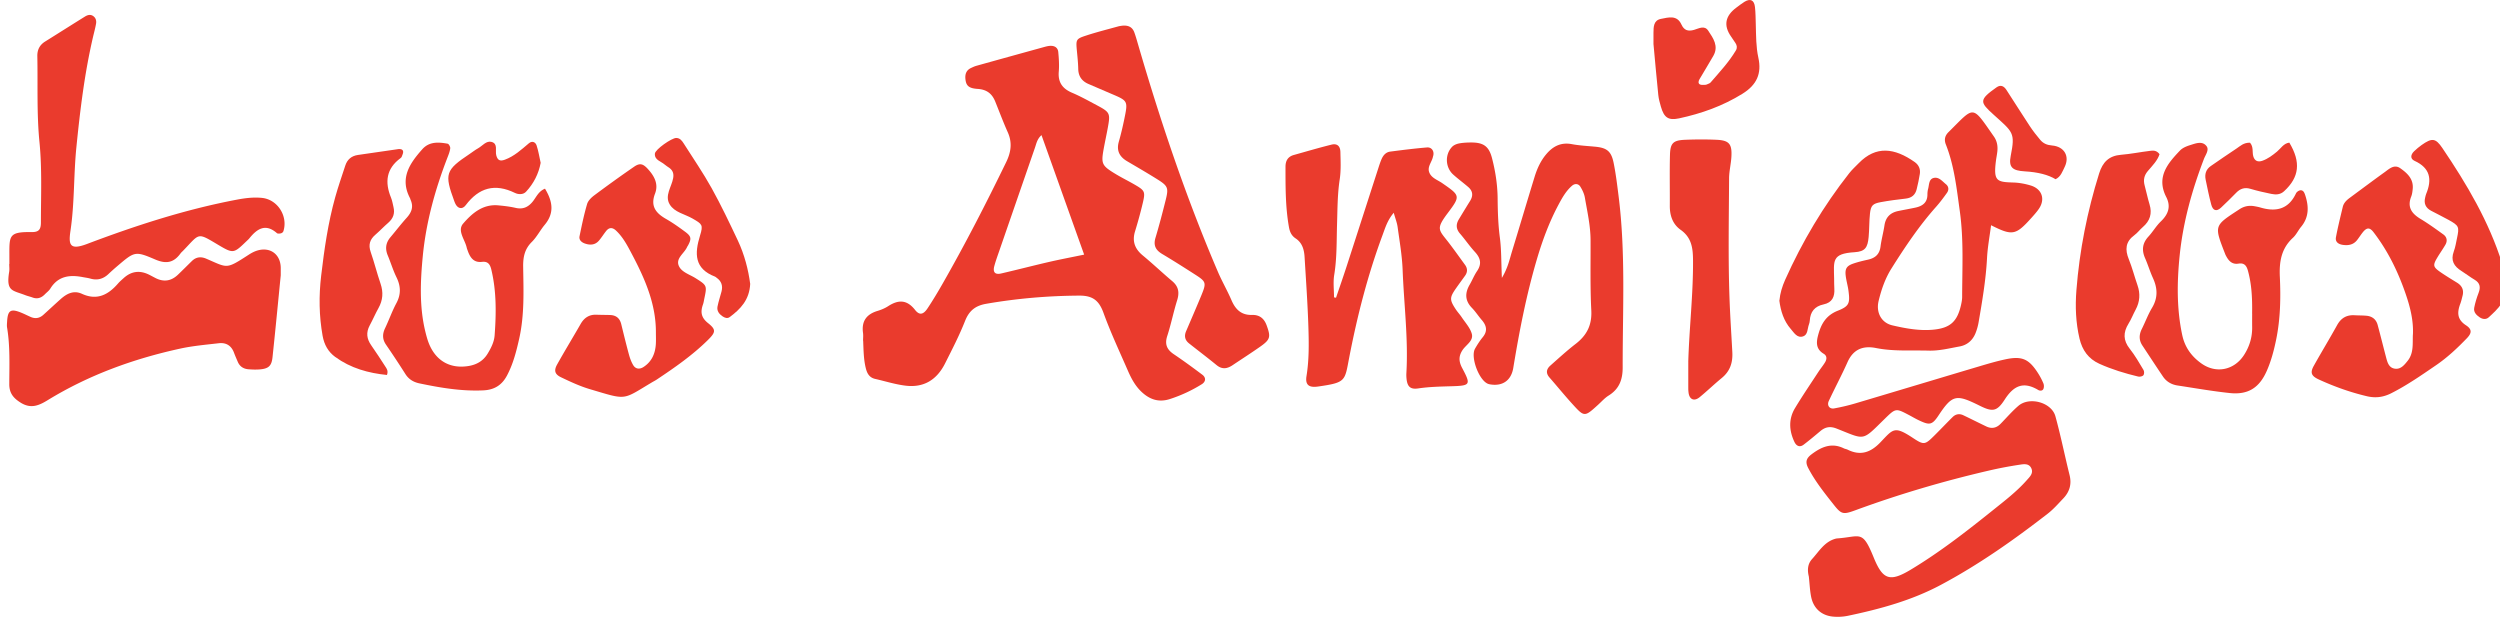
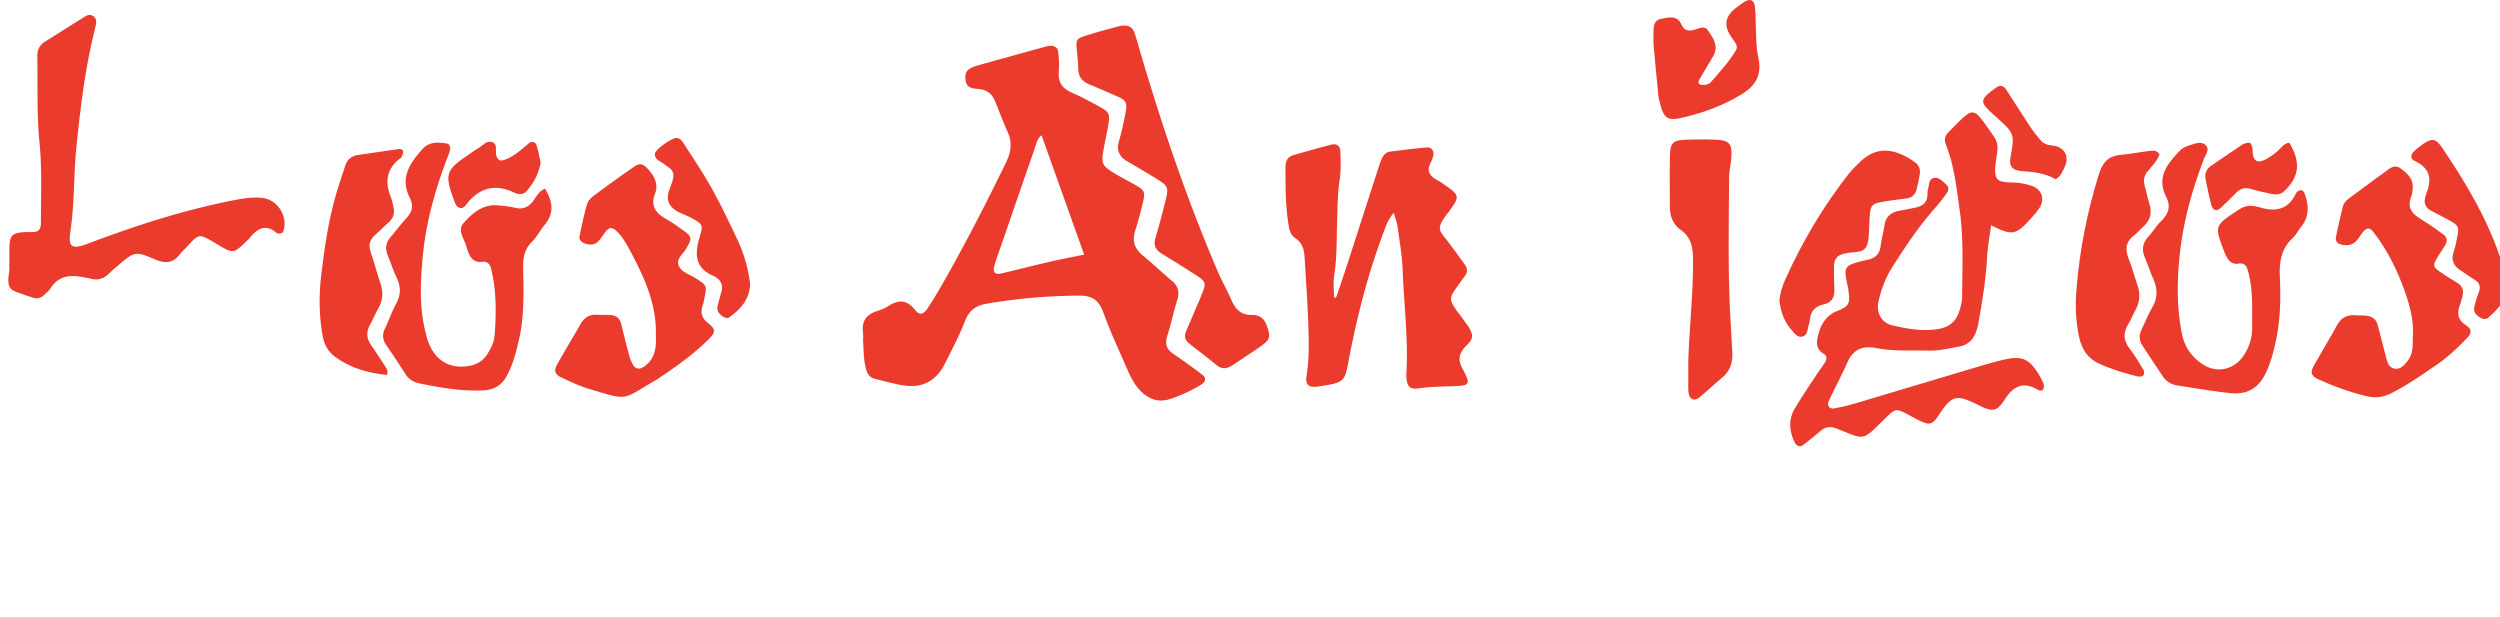
<svg xmlns="http://www.w3.org/2000/svg" height="266.98" width="1082.07">
  <path fill="#ea3b2d" d="M373.56 147.47c0-1.13.13-2.27-.02-3.38-.7-5.03 1.47-8.06 6.26-9.51 1.61-.49 3.22-1.15 4.62-2.06 4.42-2.85 8.09-2.9 11.66 1.64 1.9 2.42 3.59 2.01 5.39-.7 2.34-3.52 4.51-7.15 6.6-10.82 9.79-17.14 18.8-34.68 27.42-52.43 2.11-4.34 2.72-8.43.71-12.93-1.95-4.37-3.63-8.85-5.42-13.29-1.39-3.45-3.69-5.26-7.65-5.51-3.93-.25-4.96-1.49-5.26-4.17-.24-2.14.32-3.91 2.43-4.89.77-.36 1.54-.73 2.35-.95 9.77-2.73 19.55-5.43 29.32-8.13.81-.22 1.64-.44 2.48-.49 1.93-.12 3.41.7 3.6 2.69.26 2.79.45 5.64.22 8.43-.4 4.63 1.56 7.4 5.74 9.17 3.62 1.54 7.09 3.47 10.57 5.32 5.9 3.14 6.06 3.52 4.9 9.88-.56 3.05-1.23 6.07-1.78 9.12-1.16 6.47-.82 7.23 5.16 10.85 2.65 1.61 5.44 2.97 8.12 4.52 4.56 2.63 4.82 3.09 3.64 8.07-.97 4.11-2.1 8.19-3.34 12.23-1.33 4.33-.09 7.61 3.36 10.45 4.34 3.58 8.43 7.48 12.73 11.1 2.77 2.33 3.18 4.94 2.13 8.3-1.6 5.1-2.64 10.39-4.29 15.47-1.17 3.6-.12 5.87 2.85 7.87 4.2 2.83 8.3 5.83 12.35 8.88 1.67 1.26 1.52 3.01-.29 4.13a62.186 62.186 0 0 1-13.76 6.39c-4.91 1.58-8.83.15-12.35-3.19-2.71-2.58-4.42-5.84-5.88-9.21-3.6-8.26-7.44-16.45-10.51-24.91-1.92-5.29-4.61-7.49-10.44-7.46-13.57.08-26.97 1.22-40.33 3.54-4.69.82-7.4 3-9.16 7.47-2.48 6.28-5.6 12.31-8.64 18.35-3.62 7.2-9.31 10.55-17.05 9.62-4.45-.53-8.79-1.92-13.18-2.92-2.56-.58-3.54-2.4-4.11-4.78-.94-3.88-.93-7.82-1.11-11.76h-.04zm77.23-88.98c-1.89 1.67-2.21 3.66-2.84 5.47-5.16 14.91-10.32 29.82-15.47 44.73-.74 2.13-1.51 4.25-2.1 6.43-.74 2.69.29 3.87 2.95 3.25 6.86-1.59 13.68-3.36 20.54-4.95 4.88-1.13 9.81-2.06 15.38-3.21-6.26-17.53-12.29-34.43-18.46-51.72zM578.27 128.87c1.52-4.48 3.08-8.95 4.54-13.44 4.61-14.22 9.18-28.46 13.78-42.68.43-1.34.87-2.69 1.43-3.97.71-1.61 1.87-2.92 3.69-3.16 5.3-.69 10.61-1.36 15.94-1.8 1.96-.16 3.1 1.5 2.75 3.34-.05.28-.15.54-.21.82-.49 2.17-2.38 4.12-1.64 6.42.84 2.61 3.61 3.43 5.66 4.85 7.77 5.39 8.02 5.52 2.5 12.86-5.38 7.15-4.01 7.26.38 12.97 2.4 3.13 4.68 6.36 7.01 9.55 1.13 1.55 1.14 3.13.03 4.69-1.31 1.84-2.66 3.65-3.95 5.5-2.79 4-2.8 4.94-.07 9.09.77 1.17 1.76 2.21 2.54 3.38 1.55 2.34 3.64 4.56 4.37 7.15.87 3.08-2.47 4.78-3.98 7.06-1.79 2.69-1.66 5-.15 7.84 3.85 7.23 3.55 7.6-4.69 7.84-4.79.14-9.57.23-14.34.94-3.4.51-4.69-.76-5.06-4.05-.09-.84-.13-1.69-.08-2.54.86-14.98-1.06-29.86-1.63-44.79-.24-6.17-1.32-12.32-2.16-18.46-.25-1.84-.96-3.62-1.68-6.19-2.81 3.36-3.71 6.62-4.87 9.73-6.4 17.24-10.94 34.99-14.42 53.02-1.95 10.12-1.31 10.73-13.54 12.47-3.96.56-5.54-.77-4.93-4.55 1.14-7.03 1.04-14.08.82-21.11-.32-10.14-1.04-20.26-1.65-30.39-.19-3.18-.99-6.17-3.88-8.07-1.79-1.18-2.52-2.83-2.89-4.9-1.54-8.67-1.49-17.41-1.49-26.16 0-2.55 1.06-4.34 3.6-5.05 5.43-1.52 10.85-3.12 16.32-4.48 2.38-.59 3.78.58 3.84 3.17.09 3.94.3 7.96-.29 11.83-.99 6.46-.96 12.93-1.16 19.41-.22 7.32-.03 14.65-1.22 21.95-.52 3.17-.09 6.49-.09 9.74.29.06.57.11.86.17h.01zM861.79 97.51c-.62 4.86-1.51 9.53-1.75 14.24-.49 9.32-2.06 18.48-3.63 27.65-.28 1.65-.74 3.31-1.37 4.86-1.26 3.08-3.61 5.11-6.87 5.7-4.43.8-8.81 1.93-13.39 1.8-7.6-.21-15.24.39-22.78-1.12-5.68-1.13-9.87.55-12.36 6.14-2.52 5.66-5.47 11.14-8.08 16.76-.91 1.96.32 3.6 2.33 3.23 3.04-.56 6.07-1.26 9.04-2.14 17.84-5.3 35.66-10.68 53.5-15.99 3.78-1.13 7.58-2.25 11.43-3.08 7.26-1.57 10.25-.27 14.24 5.93.91 1.42 1.71 2.93 2.35 4.48.28.69.28 1.7-.01 2.37-.4.91-1.55.87-2.23.46-6.34-3.78-10.57-1.98-14.5 4.12-3.36 5.22-5.26 5.44-10.72 2.74-10.2-5.06-11.88-5-17.95 4.17-2.83 4.28-3.98 4.22-8.5 2.09-1.53-.72-2.98-1.6-4.48-2.38-5.42-2.83-5.55-2.9-10.16 1.61-10.22 9.98-8.29 9.34-21.02 4.33-2.75-1.08-4.86-.68-6.99 1.12-2.37 2-4.75 3.98-7.21 5.86-1.62 1.24-3.13.7-4.04-1.25-2.31-4.92-2.54-9.88.31-14.6 3.2-5.31 6.7-10.44 10.09-15.63.92-1.41 2.02-2.72 2.89-4.16.79-1.31.93-2.78-.58-3.69-3.3-1.99-3.31-4.7-2.42-8.05 1.3-4.89 3.42-8.58 8.55-10.61 4.95-1.95 5.27-3.28 4.6-8.54-.29-2.23-.96-4.41-1.22-6.65-.34-2.95.42-4.18 3.19-5.16 2.12-.74 4.33-1.26 6.53-1.75 3.08-.7 4.94-2.33 5.36-5.65.39-3.07 1.24-6.08 1.7-9.14.52-3.55 2.54-5.53 5.94-6.24 2.48-.52 4.98-.95 7.46-1.48 3.03-.65 5.19-2.14 5.2-5.63 0-.84.09-1.71.31-2.51.49-1.82.24-4.35 2.66-4.75 2.08-.35 3.52 1.53 5.03 2.75 1.26 1.02 1.37 2.47.45 3.76-1.47 2.06-2.99 4.11-4.67 6-7.35 8.25-13.47 17.38-19.33 26.7-2.73 4.34-4.4 9.17-5.58 14.11-1.18 4.94 1.16 9.43 5.98 10.54 5.74 1.33 11.63 2.42 17.6 1.87 7.4-.69 10.49-3.49 12.11-10.77.24-1.1.46-2.23.47-3.34.02-12.39.72-24.77-1.01-37.16-1.37-9.79-2.37-19.59-6.03-28.86-.84-2.12-.42-3.84 1.13-5.38 11.48-11.35 9.93-11.99 19.66 1.91 1.35 1.93 1.74 4.14 1.48 6.46-.15 1.4-.45 2.78-.62 4.18-1.09 8.71.43 9.04 7.6 9.26 2.51.08 5.07.56 7.48 1.29 4.82 1.47 6.35 5.83 3.62 9.95-.93 1.4-2.08 2.67-3.2 3.93-6.9 7.7-8.31 7.99-17.55 3.33h-.04v.01z" class="cls-1" />
-   <path fill="#ea3b2d" d="M782.92 249.57c-.6-2.43-.73-5.25 1.38-7.58 3-3.29 5.31-7.41 10-8.77.27-.08.55-.15.83-.17 10.29-.73 10.89-3.92 15.88 8.3 3.94 9.64 6.98 10.65 16.06 5.19 12.59-7.57 24.16-16.6 35.61-25.78 5.06-4.06 10.22-8 14.54-12.89 1.28-1.45 2.99-2.97 2-5.16-1.05-2.3-3.4-1.82-5.23-1.54a171.7 171.7 0 0 0-13.28 2.54c-19.52 4.54-38.72 10.19-57.54 17.1-5.33 1.96-6.11 1.89-9.41-2.28-4.02-5.08-8.1-10.16-11.11-15.95-1.33-2.56-.89-4.17 1.36-5.88 4.23-3.21 8.7-5.27 14.05-2.64.5.25 1.1.31 1.6.55 5.62 2.8 10.01 1.26 14.26-3.18 5.55-5.79 5.93-7.24 14.16-1.8 4.77 3.15 5.16 2.87 9.34-1.28 2.6-2.58 5.12-5.25 7.73-7.83 1.34-1.32 2.97-1.59 4.67-.77 3.31 1.58 6.58 3.24 9.89 4.82 2.3 1.11 4.38.72 6.17-1.1 2.57-2.61 4.97-5.43 7.74-7.81 4.78-4.11 14.35-1.51 16.02 4.52 2.32 8.42 4.03 17 6.14 25.49.98 3.96-.04 7.25-2.76 10.1-2.14 2.24-4.21 4.62-6.64 6.51-14.72 11.42-29.94 22.15-46.42 30.92-12.56 6.69-26.18 10.4-40.02 13.31-2.18.46-4.51.59-6.72.36-4.92-.52-8.29-3.61-9.29-8.47-.56-2.75-.66-5.59-1.01-8.83zM121.52 119.12c-1.14 11.44-2.28 23.49-3.57 35.54-.4 3.74-1.72 4.89-5.41 5.22-1.67.15-3.38.08-5.06-.05-2.11-.18-3.72-1.22-4.57-3.24-.55-1.3-1.13-2.58-1.62-3.91-1.14-3.08-3.42-4.48-6.57-4.12-5.59.65-11.24 1.13-16.72 2.33-20.24 4.42-39.53 11.41-57.28 22.27-3.79 2.32-7.26 3.92-11.72 1.16-3.21-1.99-4.99-4.16-4.98-8.04.02-8.17.4-16.36-.95-24.48-.14-.82-.05-1.69 0-2.53.27-5.03 1.57-5.83 6.32-3.85 1.3.54 2.56 1.18 3.85 1.75 2.02.9 3.87.58 5.49-.87 2.52-2.26 4.98-4.58 7.51-6.83 2.67-2.37 5.63-3.95 9.24-2.29 6.52 2.98 11.37.43 15.61-4.47.73-.85 1.61-1.58 2.44-2.34 3.29-2.99 6.96-3.48 10.99-1.48 1.01.5 1.99 1.06 3 1.56 3.47 1.69 6.63 1.18 9.48-1.53 2.04-1.94 4.02-3.95 6.04-5.92 1.82-1.78 3.87-2.04 6.21-1.04 9.45 4.05 8.38 4.77 18.49-1.76 1.17-.76 2.47-1.43 3.81-1.81 5.56-1.57 9.92 1.8 9.97 7.59v3.16-.02zM650.04 120.32c2.62-4.4 3.32-7.97 4.36-11.38 3.3-10.78 6.5-21.6 9.81-32.38 1.08-3.52 2.58-6.86 4.98-9.73 2.92-3.49 6.38-5.34 11.14-4.44 3.31.62 6.7.78 10.06 1.1 5.09.48 7.01 1.93 8.04 7.02.95 4.69 1.52 9.46 2.12 14.21 3.14 24.73 1.75 49.57 1.79 74.38 0 5.28-1.53 9.29-6.1 12.12-1.65 1.03-2.99 2.56-4.45 3.89-5.96 5.43-6.01 5.48-11.19-.22-3.41-3.76-6.62-7.69-9.96-11.52-1.65-1.89-1.32-3.62.41-5.15 3.59-3.17 7.12-6.43 10.91-9.35 4.83-3.72 7.13-8.15 6.8-14.49-.52-10.13-.27-20.31-.32-30.47-.03-6.24-1.42-12.31-2.47-18.41-.28-1.62-1.05-3.22-1.91-4.64-.87-1.45-2.44-1.51-3.64-.47-2.6 2.24-4.27 5.24-5.86 8.22-4 7.49-6.94 15.42-9.34 23.56-4.56 15.44-7.62 31.21-10.23 47.08-.9 5.44-4.66 8.04-10.07 7.11-.27-.05-.55-.12-.81-.21-3.93-1.44-7.75-11.6-5.67-15.24.98-1.71 2.05-3.4 3.3-4.92 2.23-2.69 1.71-5.06-.39-7.49-1.48-1.7-2.7-3.64-4.27-5.25-3.04-3.13-3.05-6.41-.98-10 1.13-1.95 1.97-4.09 3.23-5.94 2.13-3.15 1.47-5.67-.97-8.31-2.29-2.48-4.19-5.31-6.41-7.87-1.75-2.01-1.83-4.01-.52-6.19 1.6-2.66 3.21-5.31 4.85-7.94 1.4-2.24 1.26-4.29-.77-6.04-2.13-1.84-4.41-3.51-6.51-5.4-3.45-3.1-3.68-8.72-.47-12.03.72-.75 1.9-1.23 2.95-1.44 1.65-.32 3.36-.4 5.05-.42 5.43-.05 7.88 1.52 9.24 6.71 1.49 5.73 2.4 11.58 2.45 17.55.05 5.63.22 11.25.96 16.88.7 5.26.57 10.64.88 17.5h-.02v.01z" class="cls-1" />
  <path fill="#ea3b2d" d="M4.06 114.26v-2.54c.03-9.56-.69-11.42 9.59-11.27 3.11.05 4.07-1.05 4.06-4.22 0-11.56.52-23.14-.62-34.68-1.23-12.38-.68-24.81-.93-37.21-.06-2.76 1-4.89 3.39-6.37 5.75-3.58 11.46-7.22 17.21-10.79 1.24-.77 2.6-1.12 3.88.01.94.83 1.13 1.99.93 3.1-.34 1.94-.87 3.85-1.32 5.77-3.65 15.68-5.57 31.59-7.18 47.61-1.22 12.08-.77 24.24-2.57 36.26-.9 6.05-.29 8.48 7.15 5.67 21.12-7.99 42.58-14.96 64.85-19.18 3.64-.69 7.27-1.14 10.93-.76 6.67.69 11.25 7.81 9.27 14.3-.27.87-1.13 1.16-2.02 1.14-.28 0-.63-.02-.81-.18-4.94-4.34-8.59-1.91-11.94 2.24-.35.44-.79.8-1.2 1.2-5.55 5.34-5.7 5.53-12.26 1.63-9.33-5.54-7.85-5.06-15.18 2.49-.39.41-.84.77-1.17 1.23-2.92 4.01-6.18 4.65-10.95 2.6-8.79-3.77-8.93-3.45-16.47 2.93a93.25 93.25 0 0 0-3.78 3.39c-2.24 2.11-4.8 2.82-7.79 1.96-1.08-.31-2.21-.44-3.32-.65-5.65-1.09-10.67-.48-14.03 4.98-.58.94-1.55 1.63-2.34 2.44-1.5 1.55-3.23 2.19-5.35 1.41-1.06-.39-2.17-.63-3.22-1.04-5.51-2.14-8.3-1.52-6.9-10.09.18-1.1.02-2.25.02-3.38h.07zM974.78 135.76c.12-7.41-.3-13.01-1.79-18.51-.6-2.24-1.6-3.56-4.09-3.15-2.7.45-4.2-1.09-5.34-3.23-.13-.25-.28-.5-.38-.76-4.93-12.69-4.97-12.28 6.17-19.57 1.99-1.3 4.14-1.71 6.47-1.28.83.15 1.67.3 2.48.54 6.76 2.02 12.21.84 15.47-6.1.3-.64 1.27-1.31 1.96-1.34 1.31-.06 1.72 1.19 2.07 2.24 1.56 4.81 1.63 9.41-1.82 13.58-1.26 1.52-2.11 3.43-3.53 4.74-5.04 4.63-5.97 10.33-5.67 16.87.42 9 .26 18.04-1.55 26.98-.96 4.73-2.17 9.37-4.1 13.75-3.26 7.4-8.16 10.44-16.04 9.6-7.56-.8-15.07-2.13-22.59-3.27-2.63-.4-4.81-1.66-6.31-3.88-3-4.44-5.93-8.93-8.89-13.4-1.56-2.35-1.49-4.72-.25-7.2 1.51-3.03 2.69-6.25 4.42-9.14 2.58-4.3 2.41-8.45.4-12.85-1.29-2.82-2.18-5.82-3.42-8.65-1.53-3.48-1.16-6.49 1.46-9.34 1.91-2.07 3.34-4.6 5.36-6.54 3.23-3.1 4.46-6.44 2.34-10.58-4.39-8.6.57-14.48 5.96-20.12 1.1-1.15 2.83-1.86 4.4-2.34 2.37-.73 5.23-1.95 7.07.43 1.27 1.64-.41 3.73-1.11 5.55-5.16 13.49-9.03 27.34-10.5 41.73-1.17 11.52-1.34 23.08 1.11 34.54 1.14 5.3 4.07 9.27 8.34 12.29 6.36 4.49 14.15 2.87 18.4-3.7 2.35-3.64 3.57-7.64 3.52-12.01-.03-2.54 0-5.08 0-5.88h-.02zM283.89 143.8c.03-12.22-4.71-23.03-10.25-33.55-1.96-3.71-3.88-7.53-7.04-10.48-1.55-1.44-2.99-1.39-4.29.27-1.04 1.33-1.94 2.77-3.03 4.06-1.69 1.99-3.89 2.1-6.17 1.28-1.4-.5-2.6-1.52-2.27-3.13.96-4.68 1.93-9.37 3.28-13.95.43-1.47 1.87-2.84 3.18-3.82 5.65-4.21 11.36-8.33 17.16-12.32 2.45-1.69 3.83-1.32 5.88.9 2.83 3.06 4.78 6.55 3.18 10.73-2.09 5.43.33 8.45 4.77 10.98 2.93 1.67 5.7 3.65 8.41 5.66 2.52 1.88 2.63 2.95 1.12 5.76-.13.25-.32.47-.43.73-1.2 2.74-4.93 4.81-3.62 8.05 1.15 2.84 4.72 3.8 7.32 5.45 4.93 3.13 4.95 3.18 3.76 8.82-.17.83-.28 1.68-.56 2.47-1.15 3.22-.92 5.67 2.15 8.12 3.6 2.88 3.38 3.96-.13 7.42-6.65 6.55-14.29 11.86-22.04 17.02-.7.47-1.46.84-2.19 1.28-12.9 7.69-10.52 7.7-26.76 2.89-4.29-1.27-8.43-3.2-12.48-5.14-2.72-1.3-3.17-2.91-1.7-5.55 3.29-5.9 6.82-11.67 10.18-17.54 1.55-2.7 3.72-4.12 6.88-3.99 1.97.08 3.94.06 5.92.13 2.58.1 4.15 1.43 4.77 3.95 1.07 4.38 2.14 8.76 3.32 13.11.44 1.61 1.02 3.23 1.87 4.65 1.05 1.74 2.8 1.84 4.41.81 3.61-2.32 5.14-5.85 5.38-10.01.1-1.68.02-3.38.02-5.07v.01zM235.89 81.66c3.28 5.44 4.19 10.48-.13 15.65-1.98 2.38-3.41 5.26-5.58 7.41-3.11 3.07-3.8 6.58-3.74 10.73.16 10.42.59 20.87-1.72 31.16-1.24 5.51-2.62 10.94-5.31 15.99-2.22 4.16-5.53 6.14-10.17 6.36-9.38.44-18.53-1.1-27.64-3.01-2.6-.54-4.67-1.75-6.14-4.07-2.72-4.29-5.52-8.52-8.39-12.71-1.62-2.36-1.59-4.63-.38-7.15 1.7-3.56 3.01-7.32 4.87-10.78 2.07-3.86 1.92-7.41.04-11.25-1.48-3.03-2.46-6.3-3.76-9.42-1.21-2.89-.89-5.46 1.14-7.87 2.36-2.8 4.59-5.72 7.04-8.43 2.08-2.3 3.05-4.69 1.73-7.69-.11-.26-.15-.55-.28-.8-4.56-8.66-.12-15.08 5.32-21.19 3.02-3.39 7.02-3.11 10.97-2.39.5.09 1.2 1.35 1.12 1.98-.16 1.37-.7 2.71-1.21 4.02-5.3 13.74-9.23 27.86-10.66 42.52-1.06 10.93-1.55 21.96 1.09 32.81.47 1.91.98 3.84 1.75 5.64 3.15 7.28 9.29 10.54 17.06 9.23 3.53-.6 6.33-2.28 8.19-5.38 1.46-2.43 2.77-4.99 2.99-7.84.71-9.58.83-19.14-1.45-28.59-.55-2.28-1.56-3.54-4.01-3.25-3.52.42-5.07-1.77-6.11-4.63-.19-.53-.41-1.06-.53-1.61-.78-3.46-4.17-7.27-1.51-10.34 3.8-4.39 8.46-8.49 15.15-7.88 2.52.23 5.06.52 7.52 1.09 3.15.73 5.41-.25 7.41-2.7 1.54-1.89 2.46-4.45 5.34-5.61h-.01zM1044.38 144.83c.28-6.04-1.15-11.8-3.07-17.41-3.3-9.66-7.72-18.79-13.98-26.92-1.66-2.16-2.94-2.08-4.66.06-.88 1.1-1.62 2.31-2.5 3.41-1.58 1.98-3.74 2.36-6.11 2.02-1.9-.27-3.37-1.25-3-3.28.83-4.43 1.92-8.81 2.97-13.2.42-1.73 1.67-2.9 3.06-3.92 5-3.68 9.96-7.41 15-11.03 2.01-1.44 4.16-3.6 6.82-1.74 3.02 2.12 5.8 4.65 5.38 8.94-.11 1.12-.24 2.28-.65 3.31-1.84 4.64.26 7.42 4.11 9.73 3.38 2.03 6.58 4.36 9.78 6.66 1.58 1.14 1.87 2.8.89 4.49-1.13 1.95-2.46 3.79-3.6 5.73-1.87 3.17-1.71 3.9 1.53 6.14 2.32 1.6 4.74 3.06 7.14 4.54 2.2 1.36 3.03 3.24 2.35 5.75-.29 1.09-.52 2.2-.92 3.26-1.41 3.74-1.56 6.83 2.45 9.44 2.65 1.73 2.51 3.36.37 5.58-4.11 4.27-8.42 8.32-13.35 11.69-6.29 4.3-12.53 8.65-19.36 12.11-3.44 1.74-6.8 2.2-10.6 1.3-7.18-1.7-14.07-4.16-20.74-7.22-3.35-1.54-3.87-2.97-2.21-5.95 3.29-5.91 6.83-11.7 10.1-17.62 1.71-3.08 4.13-4.46 7.59-4.25 1.69.1 3.39.06 5.07.21 2.5.22 4.22 1.55 4.88 4 1.25 4.63 2.4 9.28 3.62 13.92.58 2.21 1.18 4.64 3.86 5 2.54.34 4.07-1.62 5.49-3.39 2.71-3.38 2.1-7.47 2.27-11.37h.02v.01zM485.95 11.1c2.72-.2 4.25.84 5.02 2.93.58 1.58 1.04 3.21 1.51 4.83 9.77 33.59 20.9 66.7 34.7 98.87 1.78 4.14 4.06 8.07 5.84 12.2 1.73 4.01 4.24 6.51 8.9 6.38 3.16-.09 5.21 1.45 6.33 4.54 1.8 4.96 1.63 6.08-2.78 9.18-3.92 2.76-7.96 5.34-11.94 8.01-2.32 1.56-4.54 1.97-6.94 0-3.92-3.21-7.97-6.27-11.95-9.42-1.78-1.41-2.15-3.19-1.26-5.27 2.22-5.18 4.47-10.35 6.62-15.56 2.21-5.39 2.07-5.88-2.65-8.91-4.74-3.05-9.5-6.07-14.34-8.96-2.82-1.68-3.87-3.73-2.88-7.01 1.62-5.4 3.04-10.85 4.41-16.32 1.32-5.27 1-6.09-3.62-8.99-4.3-2.69-8.69-5.24-13.06-7.81-3.33-1.96-4.71-4.62-3.59-8.5.93-3.25 1.7-6.55 2.38-9.86 1.59-7.73 1.53-7.78-5.44-10.75-3.37-1.44-6.73-2.89-10.1-4.34-2.87-1.24-4.36-3.35-4.42-6.55-.05-2.53-.32-5.06-.56-7.58-.48-5.1-.47-5.37 3.99-6.83 4.55-1.49 9.2-2.66 13.82-3.94.81-.22 1.66-.29 2.05-.35h-.04v.01zM730.73 156.59c.43-14.63 2.15-29.2 2.06-43.87-.03-5.39-.61-9.89-5.39-13.27-3.41-2.42-4.69-6.18-4.66-10.39.05-7.33-.12-14.66.07-21.98.14-5.2 1.39-6.37 6.64-6.58 4.5-.18 9.02-.2 13.52 0 5.49.25 6.78 1.82 6.42 7.51-.2 3.09-.98 6.15-.99 9.23-.09 17.19-.43 34.39.17 51.56.27 7.85.81 15.73 1.23 23.6.24 4.59-.98 8.25-4.56 11.2-3.26 2.68-6.31 5.62-9.57 8.3-2.33 1.91-4.36 1.07-4.79-1.78-.08-.56-.13-1.12-.14-1.68-.01-3.94 0-7.89 0-11.84h-.01v-.01z" class="cls-1" />
  <path fill="#ea3b2d" d="M934.71 66.74c-.88 2.75-3.07 4.95-5.04 7.25-1.62 1.89-2.06 3.9-1.41 6.27.75 2.72 1.29 5.5 2.12 8.19 1.22 3.98.2 7.16-2.91 9.83-1.28 1.1-2.3 2.53-3.65 3.51-3.88 2.83-4.11 6.25-2.41 10.43 1.48 3.65 2.45 7.5 3.75 11.23 1.29 3.68 1.04 7.18-.81 10.61-1.07 1.99-1.88 4.12-3.07 6.03-2.35 3.8-2.35 7.23.53 10.87 2.27 2.86 4.1 6.07 5.98 9.21.34.57.33 1.8-.07 2.26-.41.49-1.55.72-2.25.56-5.76-1.39-11.43-3.1-16.84-5.55-4.69-2.13-7.35-5.82-8.55-10.85-1.65-6.96-1.9-14-1.35-21.02 1.34-17.19 4.68-34.01 9.83-50.49 1.53-4.89 4.23-7.65 9.46-8.08 4.2-.34 8.36-1.19 12.55-1.7 1.33-.16 2.81-.35 4.14 1.45v-.01zM167.5 162.3c-8.01-.8-15.69-2.92-22.4-7.8-3.03-2.21-4.78-5.29-5.47-9.16-1.54-8.67-1.65-17.25-.62-26.01 1.35-11.47 2.98-22.86 6.09-33.99 1.28-4.6 2.87-9.12 4.35-13.67.86-2.67 2.72-4.2 5.48-4.6 5.84-.86 11.68-1.72 17.53-2.54.84-.12 1.85.09 2.02.97.14.7-.32 1.53-.58 2.28-.08.25-.3.49-.52.65-6.21 4.55-6.9 10.4-4.13 17.13.53 1.29.74 2.71 1.07 4.08.66 2.73-.14 4.93-2.27 6.78-1.92 1.65-3.65 3.52-5.57 5.17-2.42 2.07-3.11 4.38-2.03 7.49 1.57 4.51 2.71 9.17 4.26 13.69 1.27 3.71 1.02 7.14-.88 10.55-1.37 2.46-2.47 5.06-3.81 7.53-1.66 3.08-1.3 5.86.7 8.67 2.12 2.98 4.07 6.08 6.07 9.14.6.92 1.34 1.84.7 3.64h.01zM770.18 130.08c.3-3.19 1.22-6.14 2.48-8.97 7.39-16.5 16.56-31.95 27.75-46.16 1.21-1.54 2.69-2.87 4.06-4.28 7.53-7.75 15.54-6.66 24.26-.54 1.76 1.24 2.55 3.03 2.23 5.14-.33 2.21-.84 4.41-1.36 6.59-.59 2.45-2.13 3.79-4.71 4.09-3.63.41-7.26.88-10.85 1.54-3.5.65-4.29 1.47-4.67 4.97-.36 3.35-.25 6.75-.57 10.11-.43 4.59-1.5 6.3-6.11 6.59-10 .62-8.95 3.72-8.83 11.51.02 1.41 0 2.82.09 4.22.22 3.51-.89 6.07-4.66 6.86-3.83.8-5.77 3.19-5.97 7.08-.03.55-.19 1.12-.38 1.64-.66 1.79-.42 4.36-2.44 5.09-2.62.94-3.99-1.56-5.4-3.17-3.06-3.51-4.36-7.8-4.95-12.28l.03-.03zM715.67 19.21v-4.99c.02-2.6.03-5.43 3.24-6.05s6.92-1.8 8.84 2.4c1.17 2.56 2.85 3.09 5.44 2.37 2.04-.57 4.53-2.15 6.18.34 2.15 3.24 4.62 6.66 2.22 10.88-1.95 3.42-4.04 6.77-6.02 10.17-.43.73-.66 1.74.18 2.2.64.35 1.58.17 2.38.18.27 0 .56-.12.81-.23.51-.24 1.13-.4 1.47-.8 3.86-4.47 7.91-8.78 10.95-13.89.62-1.05.48-2.15-.2-3.16-.63-.94-1.25-1.88-1.89-2.8-3.36-4.77-2.59-8.96 2.31-12.56 1.13-.83 2.23-1.72 3.43-2.46 2.58-1.61 4.27-.81 4.6 2.29.27 2.51.27 5.06.35 7.59.14 4.78.07 9.58 1.11 14.29 1.51 6.86-.69 11.76-6.87 15.59-8.53 5.3-17.72 8.56-27.4 10.65-4.73 1.02-6.58-.33-7.94-5.14-.46-1.62-.93-3.27-1.1-4.94-.77-7.55-1.44-15.12-2.07-21.92h-.02v-.01zM324.71 122.84c-.34 7-4.23 10.95-8.86 14.39-1.02.76-2.18.33-3.14-.33-1.48-1.01-2.53-2.38-2.15-4.25.44-2.2 1.18-4.34 1.74-6.51.62-2.43-.02-4.45-2.13-5.92-.23-.16-.43-.39-.69-.49-9.01-3.45-8.89-10-6.48-17.79 1.44-4.65.92-4.94-3.23-7.34-3.38-1.96-7.83-2.67-9.91-6.14-2.27-3.78.82-7.56 1.5-11.34.34-1.88-.1-3.31-1.61-4.43-.68-.5-1.44-.91-2.06-1.47-1.6-1.42-4.45-1.94-4.24-4.72.14-1.83 7.3-6.81 9.24-6.79 1.61.02 2.48 1.18 3.23 2.37 4.07 6.42 8.4 12.7 12.09 19.34 4.1 7.38 7.73 15.03 11.34 22.67 2.9 6.15 4.55 12.7 5.35 18.75h.01zM1085.07 123.95c-.01 6.06-3.91 9.77-7.87 13.39-1.15 1.05-2.66.86-3.92.01-1.45-.97-2.73-2.26-2.37-4.14.42-2.19 1.09-4.36 1.89-6.44.95-2.46.66-4.3-1.76-5.72-1.94-1.14-3.71-2.55-5.62-3.74-3.26-2.01-4.81-4.56-3.35-8.48.68-1.83.98-3.81 1.39-5.74 1.06-4.96.87-5.42-3.75-7.97-2.46-1.36-5-2.59-7.48-3.91-2.27-1.21-3.19-3.07-2.57-5.61.13-.55.23-1.11.44-1.63 2.62-6.29 1.81-11.24-5.02-14.35-1.9-.87-1.77-2.63-.17-4.16 1.01-.97 2.1-1.88 3.24-2.69 4.47-3.15 6.02-3.06 8.98 1.31 10.6 15.65 20.19 31.85 25.89 50.04.67 2.14 1.22 4.33 1.72 6.53.25 1.09.23 2.23.33 3.29v.01zM234.02 70.46c-.88 4.77-3.04 8.98-6.34 12.53-1.22 1.31-3.28 1.25-4.8.51-8.65-4.21-15.55-2.33-21.31 5.32-1.56 2.08-3.6 1.41-4.58-.85-.11-.26-.22-.52-.32-.78-4.42-12.02-3.93-13.52 6.71-20.63 1.17-.78 2.28-1.67 3.51-2.35 1.93-1.07 3.57-3.43 5.9-2.78 2.85.8 1.46 3.8 2.01 5.81.58 2.13 1.59 2.66 3.72 1.88 4.07-1.49 7.16-4.38 10.39-7.1 1.4-1.18 2.85-.57 3.35.94.79 2.38 1.17 4.9 1.75 7.5h.01zM973.86 61.75c1.63 1.89.89 4.03 1.42 5.89.55 1.94 1.92 2.63 3.86 1.97 2.44-.84 4.44-2.37 6.41-3.99 1.69-1.4 2.85-3.57 5.33-3.89 5.09 8.46 4.35 14.97-2.27 21.05-1.66 1.53-3.6 1.54-5.54 1.14-3.03-.61-6.06-1.31-9.02-2.19-2.47-.73-4.38-.11-6.11 1.65-2.18 2.2-4.35 4.41-6.63 6.51-1.96 1.8-3.51 1.33-4.23-1.38-.94-3.53-1.66-7.12-2.4-10.7-.5-2.41.12-4.5 2.21-5.94 3.7-2.57 7.42-5.11 11.17-7.6 1.61-1.07 3.04-2.56 5.81-2.51h-.01v-.01zM889.71 77.57c-3.19-1.93-7.64-3.07-13.33-3.4-5.26-.31-7.08-1.67-6.09-6.67 2.01-10.18 1.04-10.22-7.46-17.92-5.93-5.37-6.38-6.33 1.33-11.78 1.8-1.27 3.21-.51 4.25 1.08 3.39 5.19 6.66 10.45 10.08 15.62 1.39 2.11 2.95 4.12 4.59 6.05 1.29 1.51 2.86 2.24 5.08 2.42 5.37.45 7.75 4.71 5.47 9.32-.97 1.96-1.68 4.23-3.93 5.28h.01z" class="cls-1" />
</svg>